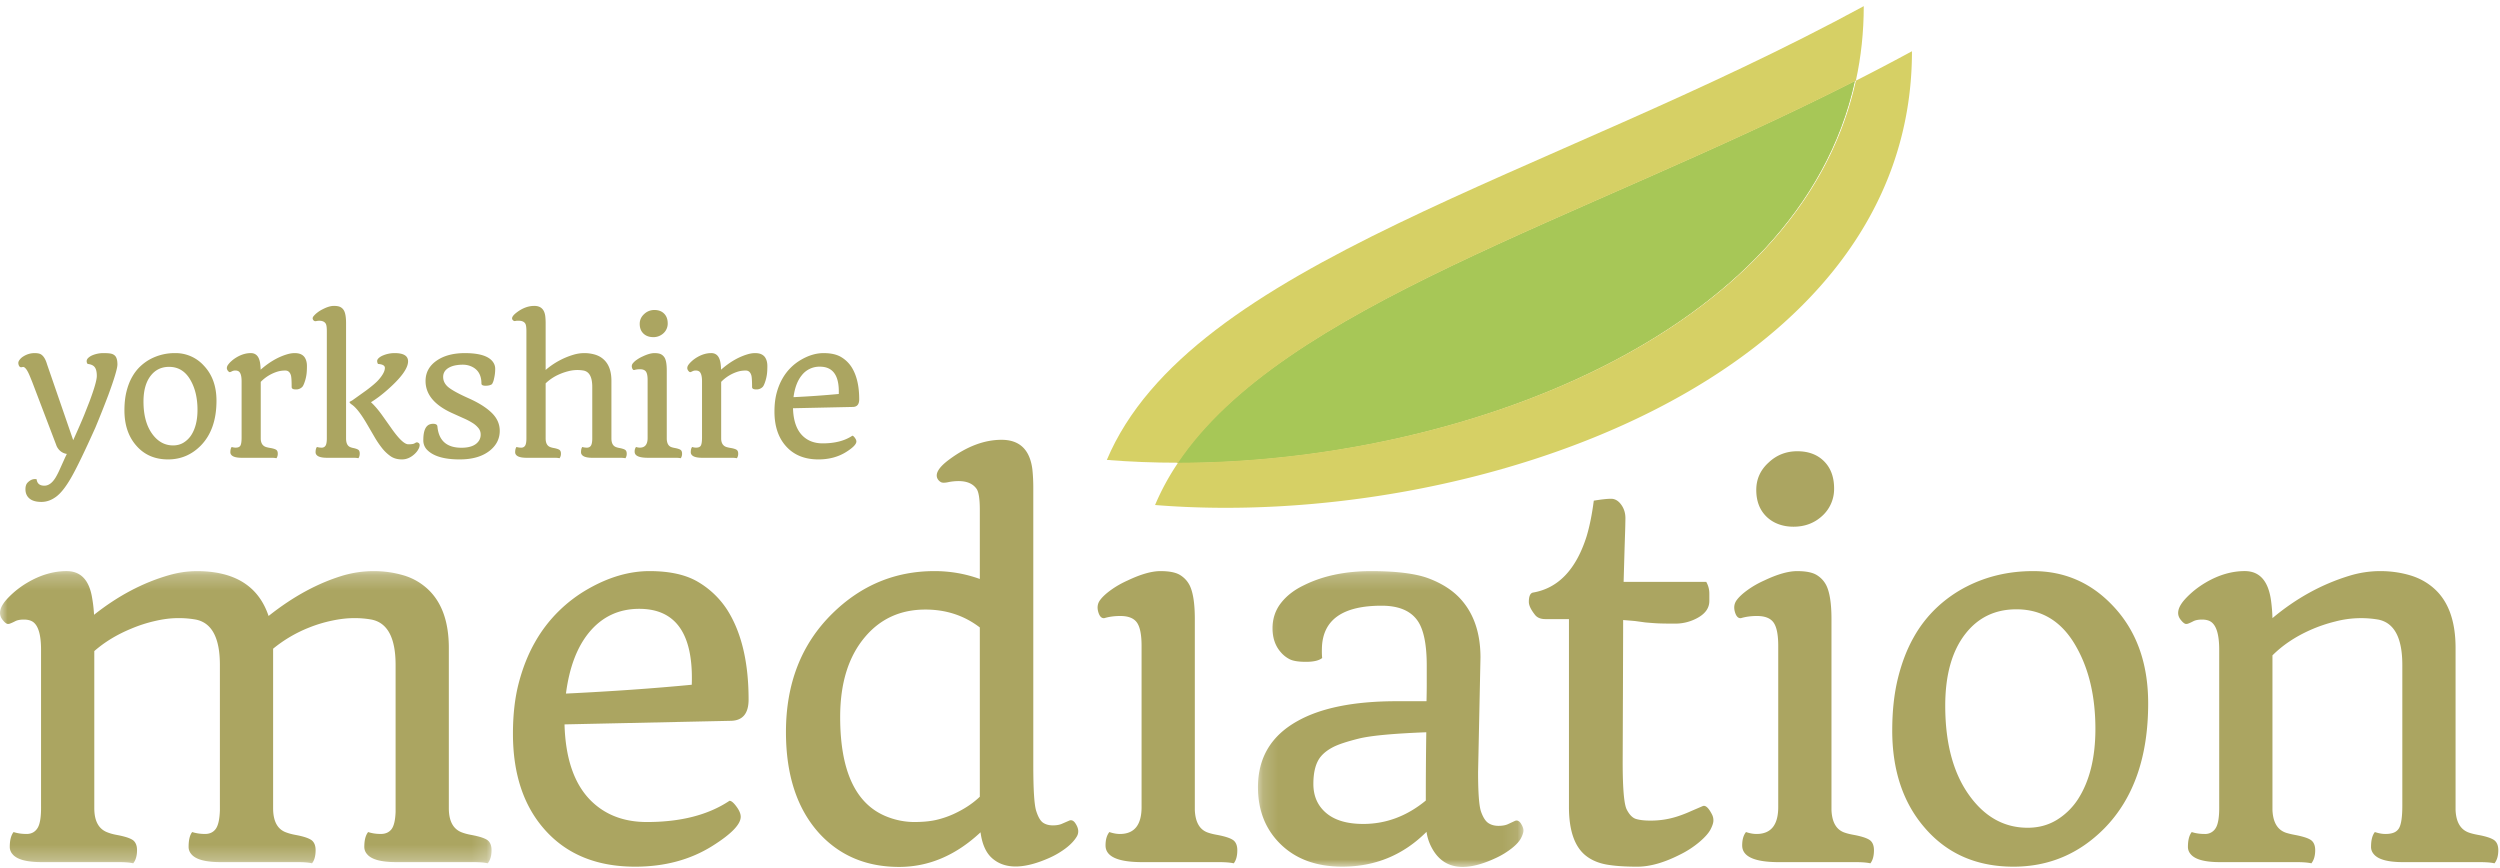
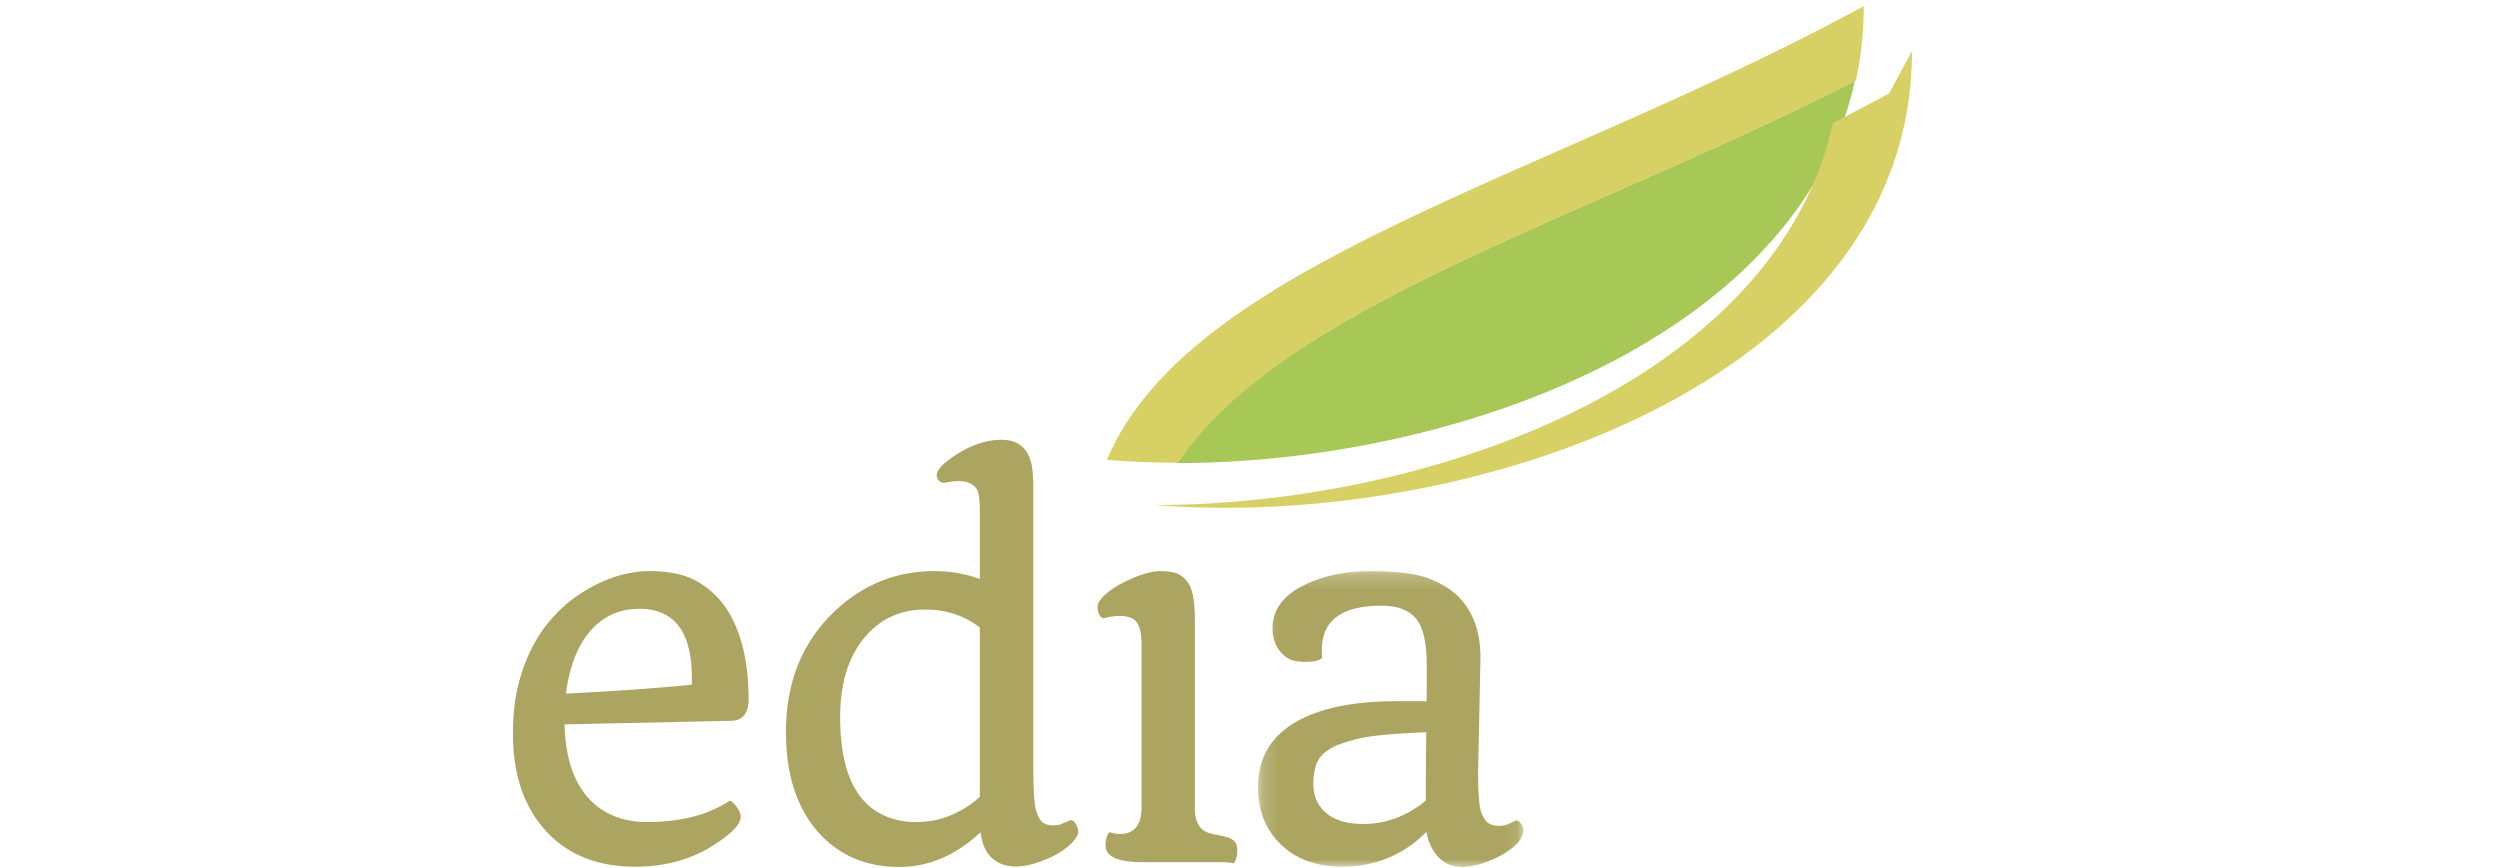
<svg xmlns="http://www.w3.org/2000/svg" xmlns:xlink="http://www.w3.org/1999/xlink" width="167" height="58">
  <defs>
    <path id="a" d="M0 .23h32.837v19.52H0z" />
    <path id="c" d="M.171.23h17.734v19.76H.171z" />
  </defs>
  <g fill="none" fill-rule="evenodd">
    <g transform="translate(0 37.92)">
      <mask id="b" fill="#fff">
        <use xlink:href="#a" />
      </mask>
-       <path d="M8.899 19.75c-.213-.053-.553-.08-1.02-.08H2.79c-1.02 0-1.675-.18-1.962-.542a.715.715 0 0 1-.175-.478c0-.447.085-.776.255-.989.255.085.545.127.87.127.323 0 .568-.132.733-.398.165-.266.242-.76.231-1.483V5.477c0-1-.186-1.622-.558-1.867-.15-.095-.346-.143-.59-.143-.245 0-.439.037-.582.112a2.91 2.91 0 0 1-.351.159c-.09.032-.168.03-.231-.008a.77.77 0 0 1-.192-.167C.08 3.393 0 3.215 0 3.028c0-.185.066-.382.2-.59.132-.207.348-.446.645-.717a6.01 6.01 0 0 1 1.02-.742c.862-.5 1.723-.75 2.585-.75.945 0 1.514.602 1.706 1.803.064.361.106.733.127 1.116C7.878 1.883 9.547 1 11.291.501a6.777 6.777 0 0 1 1.85-.271c2.53 0 4.13.999 4.8 2.998C19.601 1.91 21.285 1 22.997.5a7.336 7.336 0 0 1 1.977-.27c.67 0 1.316.09 1.938.27a4.045 4.045 0 0 1 1.603.878c.978.872 1.467 2.2 1.467 3.987v10.701c0 .872.298 1.414.893 1.627.17.063.372.117.606.16.234.042.447.093.638.15.191.06.34.126.447.2.18.138.27.362.27.67 0 .372-.085.664-.254.877-.213-.053-.553-.08-1.021-.08h-5.088c-1.02 0-1.674-.18-1.961-.542a.715.715 0 0 1-.176-.478c0-.447.085-.776.256-.989.255.085.536.127.845.127.308 0 .545-.103.71-.31.164-.208.257-.593.279-1.157V6.497c0-1.807-.537-2.817-1.611-3.03a6.265 6.265 0 0 0-1.172-.096c-.452 0-.941.056-1.468.168a9.18 9.18 0 0 0-1.507.454 9.048 9.048 0 0 0-2.424 1.42v10.653c0 .883.298 1.425.893 1.627.17.063.372.117.606.16.234.042.444.093.63.15.186.06.333.126.439.2.18.138.271.362.271.67 0 .383-.08.675-.24.877-.212-.053-.552-.08-1.02-.08h-5.087c-1.02 0-1.675-.18-1.962-.542a.716.716 0 0 1-.175-.478c0-.457.08-.787.239-.989.266.085.553.127.861.127.308 0 .545-.111.71-.334.165-.224.258-.633.28-1.228V6.497c0-1.807-.538-2.817-1.612-3.03a6.421 6.421 0 0 0-1.196-.096c-.468 0-.978.064-1.53.192a9.44 9.44 0 0 0-1.58.51c-.956.394-1.78.893-2.472 1.5v10.493c0 .872.303 1.414.91 1.627.159.063.355.117.59.16.233.042.446.093.637.15.192.06.34.126.447.2.18.138.271.362.271.67 0 .372-.085.664-.255.877" fill="#ABA561" mask="url(#b)" />
    </g>
    <path d="M37.806 46.331c3.062-.148 5.863-.345 8.404-.59.117-3.38-1.052-5.071-3.508-5.071-1.372 0-2.494.531-3.365 1.594-.798.979-1.308 2.335-1.531 4.067m-3.541 2.68c0-1.287.133-2.43.399-3.43.265-.998.624-1.895 1.076-2.687a9.355 9.355 0 0 1 1.595-2.08 9.45 9.45 0 0 1 1.97-1.484c1.382-.787 2.743-1.18 4.082-1.18 1.34 0 2.414.236 3.222.71a5.85 5.85 0 0 1 1.977 1.89c.947 1.499 1.42 3.492 1.42 5.98 0 .925-.389 1.398-1.164 1.42l-11.132.239c.064 2.307.659 4.013 1.786 5.119.957.935 2.195 1.403 3.716 1.403 2.265 0 4.104-.473 5.518-1.419.096 0 .212.08.35.24.266.318.4.595.4.828 0 .511-.638 1.165-1.914 1.962-1.468.915-3.18 1.372-5.136 1.372-2.551 0-4.555-.814-6.012-2.44-1.435-1.595-2.153-3.743-2.153-6.443m31.187-7.097c-1.042-.798-2.254-1.196-3.636-1.196-1.658 0-3.004.611-4.035 1.834-1.106 1.307-1.658 3.088-1.658 5.342 0 3.583 1.02 5.795 3.062 6.635a4.988 4.988 0 0 0 1.857.382c.6 0 1.104-.048 1.508-.143a6.156 6.156 0 0 0 1.132-.383c.702-.319 1.292-.707 1.77-1.164V41.914zm.048 13.683c-1.648 1.542-3.46 2.313-5.438 2.313-2.18 0-3.955-.744-5.327-2.233-1.489-1.637-2.233-3.897-2.233-6.778 0-3.243 1.032-5.88 3.094-7.91 1.924-1.893 4.2-2.839 6.826-2.839 1.053 0 2.062.175 3.03.526v-4.609c0-.744-.074-1.217-.223-1.42-.245-.34-.644-.51-1.196-.51-.234 0-.465.024-.694.072-.229.048-.388.048-.478 0a.552.552 0 0 1-.216-.199c-.212-.35.053-.797.798-1.34 1.17-.86 2.323-1.291 3.46-1.291 1.202 0 1.887.653 2.058 1.961.042.394.063.808.063 1.244V51.1c0 1.637.064 2.658.192 3.062.127.404.279.667.454.79.176.121.396.183.662.183s.484-.043.654-.128l.479-.207c.138-.032.26.032.366.191.224.33.255.628.096.893-.16.266-.399.521-.718.766a5.556 5.556 0 0 1-1.068.637c-1.723.777-3.009.793-3.86.048-.414-.36-.675-.94-.781-1.738zm10.806 1.993c-1.638 0-2.456-.371-2.456-1.116 0-.382.085-.68.255-.893.255.085.489.128.702.128.988 0 1.472-.627 1.45-1.882V43.141c0-.743-.103-1.262-.31-1.554-.207-.293-.577-.439-1.109-.439-.393 0-.75.048-1.068.144-.192.021-.33-.128-.415-.447-.074-.287-.032-.54.128-.757.16-.218.406-.447.741-.686.335-.24.705-.45 1.109-.63.871-.415 1.6-.622 2.185-.622.584 0 1.018.085 1.3.255.281.17.496.399.645.686.234.468.351 1.223.351 2.264v12.743c.032.84.335 1.35.91 1.531.159.054.355.101.59.143.233.043.443.094.63.152.185.059.331.125.438.2.18.138.27.361.27.67 0 .382-.079.675-.238.876-.224-.053-.564-.08-1.021-.08h-5.087z" fill="#ABA561" />
    <g transform="translate(83.862 37.92)">
      <mask id="d" fill="#fff">
        <use xlink:href="#c" />
      </mask>
      <path d="M11.382 15.556c0-1.531.01-3.052.032-4.561-2.211.085-3.713.226-4.505.422-.792.197-1.363.386-1.715.567-.35.18-.627.393-.829.637-.33.404-.494 1.013-.494 1.826 0 .814.287 1.462.861 1.946.574.484 1.398.726 2.472.726 1.52 0 2.913-.521 4.178-1.563m.048 2.089c-1.552 1.552-3.429 2.328-5.63 2.328-1.7 0-3.061-.489-4.082-1.467C.686 17.517.17 16.236.17 14.663c0-1.957.872-3.424 2.615-4.402 1.574-.893 3.79-1.34 6.65-1.34h1.994c.01-.403.016-.797.016-1.18V6.545c0-1.425-.207-2.43-.622-3.014-.468-.66-1.265-.99-2.392-.99-2.584 0-3.913.926-3.987 2.776-.01.287-.006.526.016.718-.213.17-.572.255-1.077.255s-.871-.058-1.1-.176a1.905 1.905 0 0 1-.598-.478c-.362-.415-.542-.944-.542-1.587s.188-1.206.566-1.69c.377-.484.89-.88 1.54-1.189C4.513.543 6.007.23 7.73.23c1.722 0 3.017.167 3.883.502.867.335 1.555.779 2.066 1.332.903.978 1.355 2.29 1.355 3.939l-.16 7.655c0 1.393.067 2.275.2 2.647.133.373.292.622.478.75.186.127.415.191.686.191.272 0 .492-.042.662-.127l.447-.208c.148-.053.279.008.39.183.112.176.168.33.168.463s-.056.306-.167.518c-.112.213-.32.439-.622.678a5.31 5.31 0 0 1-1.03.63c-2.115 1-3.556.766-4.321-.701a3.129 3.129 0 0 1-.335-1.037" fill="#ABA561" mask="url(#d)" />
    </g>
-     <path d="M108.41 46.714l-.015 4.194c0 1.755.09 2.81.27 3.166.181.356.394.569.639.638.244.07.558.104.94.104a5.72 5.72 0 0 0 1.93-.32c.277-.095.543-.2.798-.318l.781-.335c.18-.064.383.122.606.558a.837.837 0 0 1 .096.407c0 .154-.064.353-.191.598-.128.245-.375.524-.742.837a6.287 6.287 0 0 1-1.284.837c-1.063.543-2.017.814-2.863.814-.845 0-1.533-.048-2.065-.144-.531-.096-.983-.287-1.355-.574-.766-.595-1.149-1.685-1.149-3.27v-12.55h-1.579c-.329 0-.568-.107-.717-.32-.255-.33-.383-.606-.383-.829 0-.372.09-.58.271-.622 1.69-.287 2.887-1.541 3.589-3.764.201-.67.36-1.461.478-2.376.51-.085.896-.127 1.156-.127.26 0 .487.133.678.398.191.266.284.574.279.926-.005.35-.013.68-.024.988l-.032 1.005-.064 2.232h5.518c.138.245.208.506.208.782v.494c0 .447-.24.811-.718 1.093a3.067 3.067 0 0 1-1.587.422c-.58 0-.994-.008-1.244-.023-.25-.016-.492-.035-.725-.056l-.702-.096a86.84 86.84 0 0 0-.782-.064v.176l-.015 5.12zm11.396-11.53c-.361 0-.693-.056-.996-.168a2.263 2.263 0 0 1-.79-.486c-.468-.447-.701-1.047-.701-1.802 0-.723.276-1.335.829-1.834.531-.5 1.17-.75 1.914-.75s1.34.223 1.786.67c.446.447.67 1.053.67 1.818a2.42 2.42 0 0 1-.798 1.834c-.52.478-1.159.718-1.914.718zm-.972 22.407c-1.638 0-2.456-.372-2.456-1.117 0-.382.084-.68.255-.893.255.086.489.128.701.128.99 0 1.473-.627 1.452-1.882V43.142c0-.744-.104-1.263-.311-1.555-.208-.293-.577-.439-1.109-.439-.393 0-.75.048-1.068.144-.192.021-.33-.128-.415-.447-.074-.287-.032-.54.128-.757.16-.218.407-.447.741-.686.335-.24.705-.45 1.109-.63.871-.415 1.6-.622 2.185-.622.584 0 1.017.085 1.3.255.281.17.496.399.645.686.234.468.351 1.222.351 2.264v12.743c.032.84.335 1.35.91 1.531.159.054.355.101.59.143.233.043.443.094.63.152.185.059.331.125.438.2.18.138.27.361.27.67 0 .382-.079.674-.239.876-.223-.053-.563-.08-1.02-.08h-5.087zm16.61-2.297c.713 0 1.35-.167 1.914-.502a4.484 4.484 0 0 0 1.435-1.38c.787-1.212 1.18-2.785 1.18-4.72 0-2.127-.414-3.934-1.243-5.423-.936-1.712-2.281-2.567-4.035-2.567-1.414 0-2.547.542-3.397 1.626-.904 1.148-1.356 2.754-1.356 4.817 0 2.583.57 4.625 1.707 6.124 1.02 1.35 2.286 2.025 3.795 2.025m-9.042-6.506c0-1.298.128-2.462.383-3.493.255-1.031.606-1.94 1.052-2.727a8.248 8.248 0 0 1 1.579-2.018 8.636 8.636 0 0 1 1.946-1.363c1.35-.691 2.833-1.037 4.45-1.037 2.072 0 3.832.755 5.278 2.264 1.605 1.66 2.408 3.85 2.408 6.571 0 3.572-.973 6.353-2.918 8.341-1.69 1.712-3.716 2.568-6.076 2.568-2.467 0-4.445-.867-5.933-2.6-1.446-1.669-2.17-3.838-2.17-6.506M154.4 57.67c-.214-.053-.554-.08-1.021-.08h-5.088c-1.02 0-1.674-.18-1.962-.542a.717.717 0 0 1-.175-.478c0-.447.085-.776.255-.989.255.085.545.128.87.128a.808.808 0 0 0 .733-.399c.165-.265.242-.76.231-1.483v-10.43c0-1-.186-1.621-.558-1.866-.149-.096-.346-.144-.59-.144-.245 0-.438.038-.582.112a2.91 2.91 0 0 1-.35.16c-.091.031-.168.029-.232-.009a.765.765 0 0 1-.191-.167c-.16-.17-.24-.348-.24-.534 0-.186.067-.383.2-.59.132-.208.348-.447.646-.718.297-.27.638-.518 1.02-.742.862-.5 1.723-.75 2.584-.75.989 0 1.573.655 1.754 1.962.053.383.085.777.096 1.18 1.584-1.328 3.306-2.275 5.167-2.838A7.014 7.014 0 0 1 159 38.15c.686 0 1.34.09 1.962.271.622.18 1.161.473 1.619.877.967.85 1.451 2.18 1.451 3.987v10.813c.032.83.34 1.34.925 1.531.16.054.356.101.59.144.234.042.444.093.63.151.186.059.332.125.438.2.181.138.271.361.271.67 0 .372-.085.664-.255.876-.212-.053-.553-.08-1.02-.08h-5.088c-1.02 0-1.674-.18-1.961-.542a.717.717 0 0 1-.176-.478c0-.447.085-.776.255-.989.256.085.492.128.71.128.218 0 .401-.03.55-.088a.706.706 0 0 0 .351-.295c.149-.255.223-.755.223-1.5v-9.408c0-1.808-.536-2.818-1.61-3.03a6.801 6.801 0 0 0-2.87.128 9.994 9.994 0 0 0-1.675.573c-1 .447-1.84 1.01-2.52 1.69V54.1c.032.828.335 1.339.909 1.53.17.054.37.101.598.144.228.042.438.093.63.151.191.059.34.125.446.2.181.138.272.361.272.67 0 .372-.086.664-.256.876M1.54 24.511l-.12.023c-.085 0-.144-.057-.178-.172a.393.393 0 0 1-.017-.132c0-.057.032-.128.097-.212a.879.879 0 0 1 .252-.218c.23-.141.473-.212.729-.212.202 0 .348.028.436.086.172.107.306.325.401.654l1.75 5.076c.36-.799.606-1.365.74-1.698l.35-.889c.325-.872.487-1.44.487-1.706s-.046-.46-.138-.582c-.091-.123-.25-.195-.475-.219a.264.264 0 0 1-.064-.186c0-.078.036-.151.107-.218a.947.947 0 0 1 .278-.175 1.89 1.89 0 0 1 .72-.143c.246 0 .421.012.525.037a.537.537 0 0 1 .246.123c.119.108.178.306.178.597 0 .26-.204.946-.614 2.06a72.706 72.706 0 0 1-.86 2.162c-.704 1.568-1.233 2.665-1.59 3.292-.355.627-.691 1.062-1.009 1.305-.317.243-.652.364-1.004.364s-.617-.075-.797-.226c-.18-.151-.27-.359-.27-.622 0-.2.05-.348.15-.448.187-.187.386-.26.596-.218.034.287.207.43.516.43.28 0 .53-.182.752-.545.103-.172.204-.373.304-.602l.333-.74.114-.235a.86.86 0 0 1-.562-.327.851.851 0 0 1-.149-.275l-1.606-4.216-.138-.339c-.176-.436-.333-.654-.47-.654m10.024 5.243c.256 0 .486-.06.688-.18a1.63 1.63 0 0 0 .517-.497c.283-.436.424-1.002.424-1.698 0-.764-.149-1.415-.447-1.95-.337-.616-.82-.923-1.452-.923-.508 0-.915.195-1.221.585-.325.413-.488.99-.488 1.732 0 .93.205 1.663.614 2.203.367.485.822.728 1.365.728m-3.252-2.34c0-.467.046-.886.137-1.256.092-.371.218-.698.379-.981.16-.283.35-.525.568-.726.218-.2.451-.364.7-.49a3.458 3.458 0 0 1 1.6-.373 2.53 2.53 0 0 1 1.899.814c.577.597.866 1.385.866 2.364 0 1.284-.35 2.285-1.05 3-.608.615-1.336.923-2.185.923-.888 0-1.599-.311-2.134-.935-.52-.6-.78-1.38-.78-2.34m10.156 3.195a1.731 1.731 0 0 0-.367-.029h-1.945c-.367 0-.602-.065-.705-.195a.258.258 0 0 1-.063-.172c0-.16.03-.28.091-.356a.802.802 0 0 0 .256.046c.078 0 .144-.01.198-.031a.253.253 0 0 0 .126-.106c.053-.092.08-.272.08-.54v-3.751c0-.36-.067-.583-.2-.671a.39.39 0 0 0-.213-.052.457.457 0 0 0-.21.04 1.068 1.068 0 0 1-.126.058c-.032.011-.06.01-.083-.003a.272.272 0 0 1-.068-.06.315.315 0 0 1-.086-.198.39.39 0 0 1 .071-.207 1.4 1.4 0 0 1 .233-.258c.107-.098.229-.186.367-.267.31-.18.62-.27.929-.27.352 0 .56.23.625.69.019.133.03.273.034.418.559-.493 1.134-.832 1.727-1.015.199-.062.38-.092.542-.092.163 0 .297.023.402.068.105.046.188.11.25.19.114.157.171.357.171.602s-.011.44-.034.585a2.806 2.806 0 0 1-.086.385c-.07.225-.134.369-.195.43a.57.57 0 0 1-.43.166c-.184 0-.276-.053-.276-.16 0-.41-.017-.671-.051-.786-.065-.21-.188-.316-.367-.316-.18 0-.343.02-.488.06a2.623 2.623 0 0 0-1.159.697v3.815c.012.302.144.486.396.55.073.02.155.037.247.052s.17.034.238.055c.067.02.12.045.158.071.065.05.097.13.097.241a.5.5 0 0 1-.086.316m7.896-7.021c.597 0 .895.183.895.55 0 .463-.465 1.102-1.394 1.916-.36.318-.72.59-1.084.815.245.226.495.518.751.877l.603.85c.504.722.885 1.083 1.141 1.083.21 0 .349-.02.416-.063a.442.442 0 0 1 .146-.068c.03-.004.071.01.12.04.05.03.075.082.075.155a.61.61 0 0 1-.089.272c-.059.11-.142.213-.249.313-.26.24-.541.361-.843.361-.302 0-.557-.071-.763-.215a2.72 2.72 0 0 1-.58-.556 6.27 6.27 0 0 1-.51-.76l-.476-.815c-.387-.665-.717-1.098-.993-1.296-.16-.111-.214-.182-.16-.213l.166-.091.924-.66c.394-.294.665-.526.814-.694.291-.325.436-.597.436-.815 0-.153-.153-.24-.459-.263a.362.362 0 0 1-.057-.195c0-.07.037-.137.112-.204a.943.943 0 0 1 .284-.17 1.97 1.97 0 0 1 .774-.154m-2.426 7.02a1.68 1.68 0 0 0-.367-.028H21.85c-.367 0-.602-.065-.706-.195a.258.258 0 0 1-.063-.172c0-.16.03-.279.092-.356a.985.985 0 0 0 .315.046.287.287 0 0 0 .264-.143c.057-.096.084-.274.08-.534V22.12c0-.263-.026-.434-.08-.51-.08-.122-.222-.184-.424-.184a.892.892 0 0 0-.186.02c-.064.014-.111.012-.144-.006a.199.199 0 0 1-.078-.071c-.05-.077-.044-.154.015-.233a1.45 1.45 0 0 1 .255-.249c.11-.088.233-.164.367-.23.287-.149.535-.223.743-.223.208 0 .363.03.465.092a.577.577 0 0 1 .226.246c.084.169.126.44.126.815v7.698c0 .317.096.512.287.585a1 1 0 0 0 .192.057c.075.015.143.034.204.055a.52.52 0 0 1 .144.071c.057.05.086.13.086.241 0 .134-.031.24-.092.316m8.222-4.986c0-.589-.244-.979-.733-1.17a1.384 1.384 0 0 0-.508-.092 2.6 2.6 0 0 0-.505.046c-.155.03-.291.078-.41.143-.268.146-.401.354-.401.626 0 .26.11.485.332.676.245.203.7.453 1.365.75.666.296 1.18.619 1.54.968.362.35.543.753.543 1.208 0 .512-.21.945-.631 1.296-.494.41-1.176.614-2.048.614-1.067 0-1.805-.227-2.214-.682a.895.895 0 0 1-.212-.614c0-.6.147-.95.441-1.05a.687.687 0 0 1 .207-.034c.18 0 .277.055.292.166.084.956.62 1.434 1.606 1.434.593 0 .989-.166 1.188-.499a.738.738 0 0 0 .097-.39.668.668 0 0 0-.146-.419 1.548 1.548 0 0 0-.405-.353 4.562 4.562 0 0 0-.613-.318l-.763-.344c-1.17-.536-1.755-1.247-1.755-2.134 0-.574.254-1.032.763-1.377.481-.325 1.103-.487 1.864-.487 1.032 0 1.675.224 1.927.67a.757.757 0 0 1 .098.38 2.673 2.673 0 0 1-.08.665 1.04 1.04 0 0 1-.133.356c-.1.072-.241.108-.427.108s-.278-.047-.278-.143m5.217 4.985a1.68 1.68 0 0 0-.367-.029h-1.83c-.367 0-.602-.065-.705-.195a.258.258 0 0 1-.063-.172c0-.16.03-.28.091-.356a.987.987 0 0 0 .316.046.287.287 0 0 0 .264-.143c.057-.096.084-.274.08-.534V22.12c0-.263-.027-.434-.08-.51-.08-.123-.222-.184-.425-.184h-.115a.56.56 0 0 0-.117.015.155.155 0 0 1-.112-.012.254.254 0 0 1-.08-.072c-.08-.118.011-.279.275-.481.386-.295.78-.442 1.182-.442.436 0 .68.235.734.705.015.142.023.291.023.448v3.126a5.07 5.07 0 0 1 1.853-1.015 2.528 2.528 0 0 1 1.437-.012c.223.066.415.17.576.316.352.313.528.791.528 1.434v3.849c0 .317.107.512.321.585.061.023.134.042.218.057.084.015.16.034.227.055.066.02.12.045.157.071.065.05.098.13.098.241a.5.5 0 0 1-.086.316 1.729 1.729 0 0 0-.367-.029h-1.83c-.367 0-.602-.065-.705-.195a.258.258 0 0 1-.064-.172c0-.165.029-.283.086-.356.096.031.2.046.31.046.11 0 .196-.04.255-.12.06-.08.093-.227.1-.442v-3.499c0-.65-.193-1.013-.579-1.09a2.399 2.399 0 0 0-1.03.046 3.629 3.629 0 0 0-.599.207 3.05 3.05 0 0 0-.906.602v3.677c0 .317.107.512.321.585.061.023.134.042.218.057.084.015.16.034.227.055.067.02.12.045.158.071.064.05.097.13.097.241a.49.49 0 0 1-.092.316m6.25-8.09c-.13 0-.25-.02-.358-.06a.818.818 0 0 1-.284-.174c-.169-.16-.253-.377-.253-.649 0-.26.1-.48.299-.66a.97.97 0 0 1 .688-.269c.268 0 .482.08.642.241.161.16.241.379.241.654a.87.87 0 0 1-.286.66.98.98 0 0 1-.689.258zm-.35 8.06c-.589 0-.883-.134-.883-.401a.5.5 0 0 1 .092-.322.8.8 0 0 0 .252.046c.356 0 .53-.225.522-.677v-3.843c0-.267-.037-.454-.112-.56-.075-.104-.207-.157-.399-.157-.141 0-.27.017-.384.052-.069.007-.118-.046-.149-.16a.308.308 0 0 1 .046-.273 1.17 1.17 0 0 1 .267-.247 2.29 2.29 0 0 1 .398-.227c.314-.149.576-.223.786-.223.21 0 .366.03.468.092a.615.615 0 0 1 .232.246c.084.168.126.44.126.815v4.583c.012.302.12.486.327.55.058.02.128.037.212.052.084.015.16.034.227.055.067.02.12.045.158.071.065.05.097.13.097.241a.5.5 0 0 1-.086.316 1.731 1.731 0 0 0-.367-.029h-1.83zm5.946.029a1.731 1.731 0 0 0-.367-.029h-1.944c-.368 0-.603-.065-.706-.195a.258.258 0 0 1-.063-.172c0-.16.03-.28.092-.356a.792.792 0 0 0 .255.046c.078 0 .144-.01.198-.031a.254.254 0 0 0 .126-.106c.053-.092.08-.272.08-.54v-3.751c0-.36-.067-.583-.2-.671a.39.39 0 0 0-.213-.052.457.457 0 0 0-.21.04 1.068 1.068 0 0 1-.125.058c-.033.011-.06.01-.084-.003a.272.272 0 0 1-.068-.06.315.315 0 0 1-.086-.198.39.39 0 0 1 .071-.207c.048-.074.126-.16.232-.258a2.2 2.2 0 0 1 .368-.267c.31-.18.62-.27.929-.27.352 0 .56.23.625.69.02.133.03.273.034.418.559-.493 1.134-.832 1.727-1.015.199-.062.38-.092.542-.092.163 0 .297.023.402.068.105.046.188.11.25.19.114.157.171.357.171.602s-.011.44-.034.585a2.806 2.806 0 0 1-.086.385c-.069.225-.134.369-.195.43a.57.57 0 0 1-.43.166c-.184 0-.276-.053-.276-.16 0-.41-.017-.671-.051-.786-.065-.21-.188-.316-.367-.316-.18 0-.343.02-.488.06a2.623 2.623 0 0 0-1.159.697v3.815c.012.302.144.486.396.55.073.02.155.037.247.052s.17.034.238.055c.067.02.12.045.158.071.064.05.097.13.097.241a.5.5 0 0 1-.086.316m3.783-4.079a63.766 63.766 0 0 0 3.023-.212c.043-1.216-.378-1.824-1.261-1.824a1.49 1.49 0 0 0-1.21.574c-.288.351-.471.84-.552 1.462m-1.273.964c0-.463.048-.874.143-1.233.096-.36.225-.682.388-.967a3.374 3.374 0 0 1 1.282-1.282c.497-.283.986-.424 1.468-.424s.868.085 1.159.255c.29.17.528.397.711.68.34.54.51 1.256.51 2.15 0 .334-.14.504-.418.511l-4.004.086c.023.83.237 1.444.642 1.842.345.336.79.505 1.337.505.815 0 1.476-.17 1.985-.511.034 0 .076.029.126.086.095.115.143.214.143.298 0 .184-.23.419-.688.706-.528.329-1.143.493-1.847.493-.918 0-1.639-.292-2.163-.878-.516-.573-.774-1.346-.774-2.317" fill="#ABA561" />
-     <path d="M123.904 5.414c-3.735 17.058-26.532 25.51-45.274 25.52 7.072-10.507 26.678-16.08 45.274-25.52" fill="#D6D065" />
    <path d="M123.904 5.414c-3.735 17.058-26.532 25.51-45.274 25.52 7.072-10.507 26.678-16.08 45.274-25.52" fill="#A7C757" />
    <path d="M124.499.41c0 1.733-.18 3.393-.527 4.98-18.596 9.44-38.206 15.013-45.276 25.52-1.621 0-3.213-.063-4.759-.188C79.493 17.548 103.277 11.946 124.5.41" fill="#D6D065" />
-     <path d="M127.719 3.423c.01 22.004-29.484 32.021-50.561 30.312a16.5 16.5 0 0 1 1.538-2.825c18.745-.012 41.541-8.464 45.276-25.52a152.846 152.846 0 0 0 3.747-1.967" fill="#D6D065" />
+     <path d="M127.719 3.423c.01 22.004-29.484 32.021-50.561 30.312c18.745-.012 41.541-8.464 45.276-25.52a152.846 152.846 0 0 0 3.747-1.967" fill="#D6D065" />
  </g>
</svg>